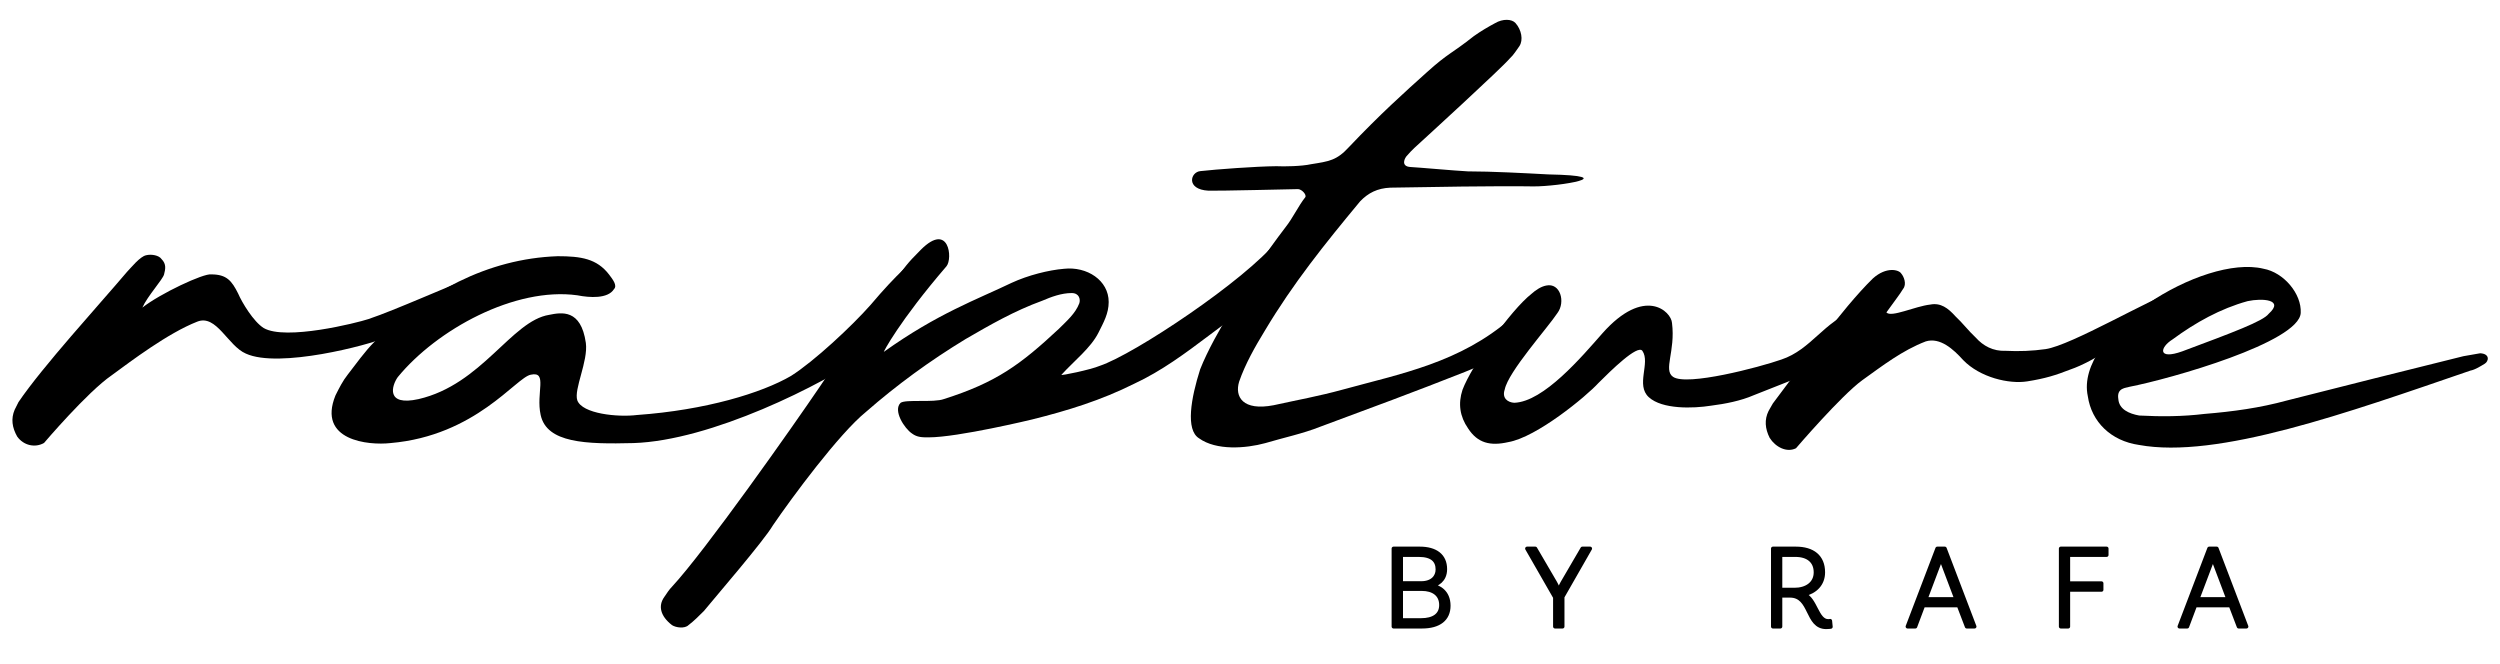
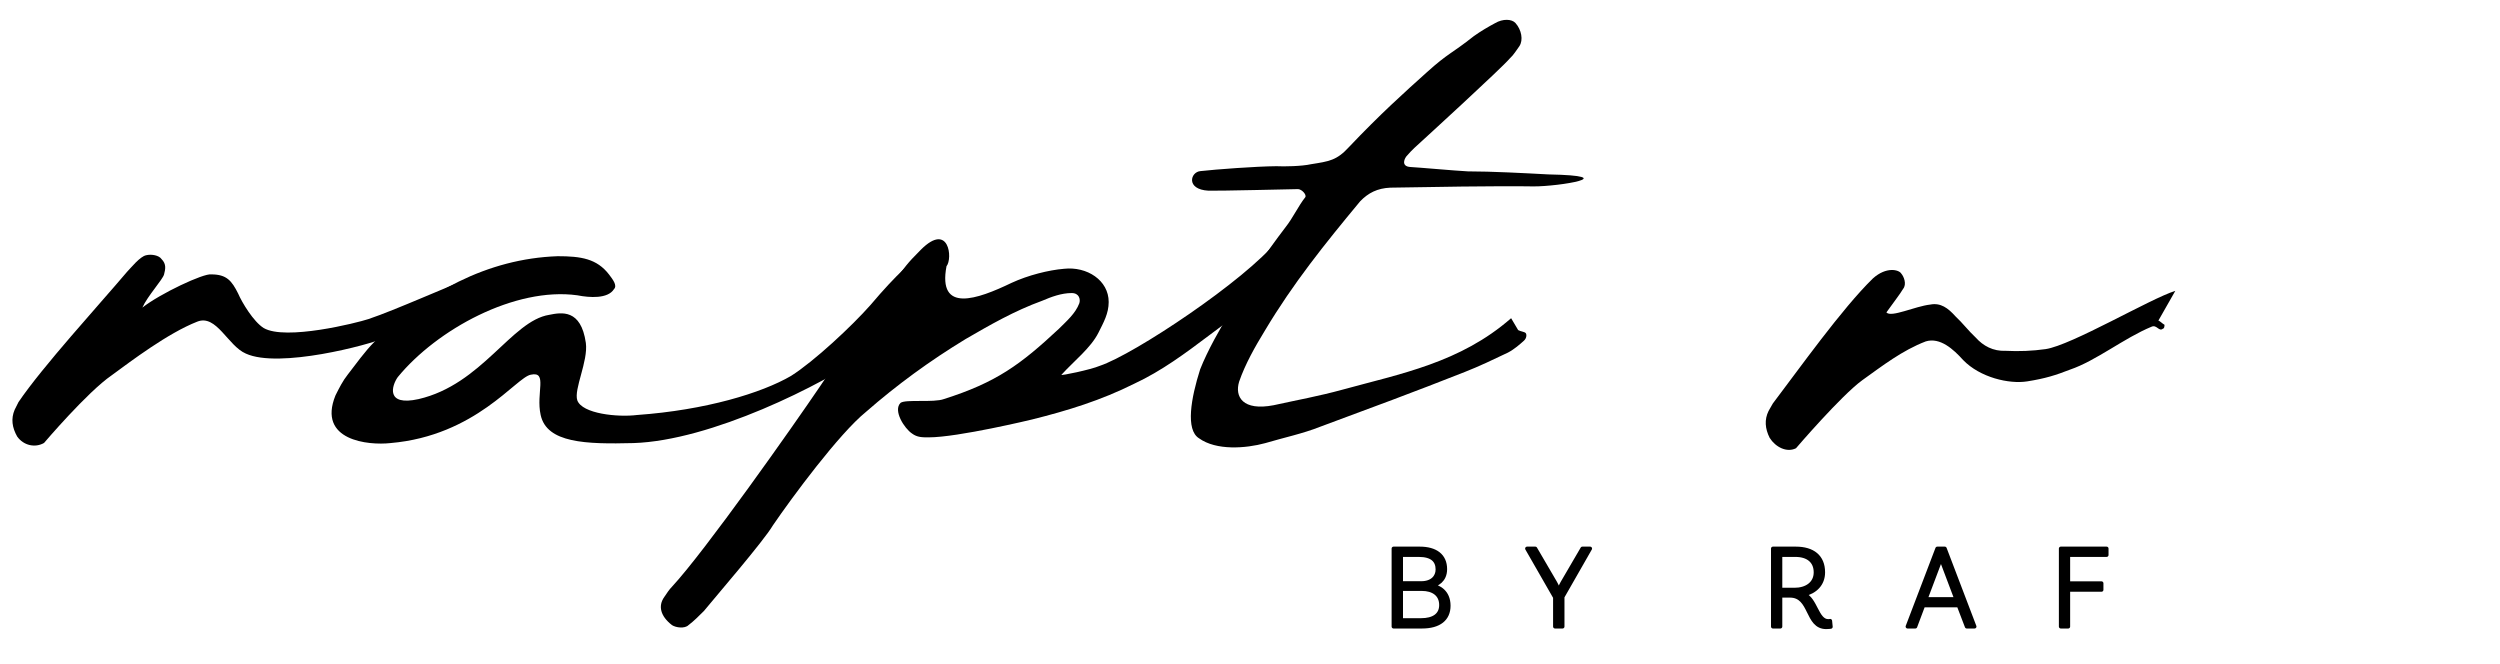
<svg xmlns="http://www.w3.org/2000/svg" xmlns:ns1="http://www.serif.com/" width="100%" height="100%" viewBox="0 0 1920 510" version="1.1" xml:space="preserve" style="fill-rule:evenodd;clip-rule:evenodd;stroke-linejoin:round;stroke-miterlimit:2;">
  <g transform="matrix(1.826,0,0,1.826,-313.052,-347.861)">
    <g transform="matrix(537.115,0,0,537.115,192.108,385.403)">
      <path d="M0.073,-0.122C0.087,-0.133 0.121,-0.149 0.127,-0.148C0.139,-0.148 0.143,-0.143 0.148,-0.133C0.151,-0.126 0.16,-0.111 0.168,-0.106C0.185,-0.096 0.241,-0.11 0.25,-0.113C0.271,-0.12 0.313,-0.139 0.332,-0.146C0.338,-0.149 0.337,-0.144 0.339,-0.143C0.339,-0.142 0.339,-0.14 0.338,-0.14C0.335,-0.137 0.332,-0.134 0.328,-0.132C0.307,-0.122 0.282,-0.106 0.262,-0.098C0.251,-0.093 0.18,-0.074 0.154,-0.086C0.14,-0.092 0.131,-0.117 0.116,-0.111C0.093,-0.102 0.064,-0.08 0.049,-0.069C0.03,-0.056 -0.004,-0.016 -0.004,-0.016C-0.011,-0.012 -0.02,-0.014 -0.025,-0.021C-0.029,-0.028 -0.03,-0.035 -0.027,-0.042L-0.024,-0.048C-0.005,-0.076 0.039,-0.124 0.061,-0.15C0.064,-0.153 0.071,-0.162 0.076,-0.163C0.08,-0.164 0.086,-0.163 0.088,-0.16C0.092,-0.156 0.091,-0.152 0.09,-0.148C0.089,-0.144 0.077,-0.131 0.073,-0.122Z" style="fill-rule:nonzero;" />
    </g>
    <g transform="matrix(513.716,0,0,513.716,310.993,387.648)">
      <path d="M0.247,-0.021C0.208,-0.02 0.176,-0.021 0.171,-0.044C0.167,-0.062 0.177,-0.08 0.163,-0.077C0.151,-0.075 0.118,-0.027 0.048,-0.021C0.03,-0.019 -0.012,-0.023 0.003,-0.06C0.006,-0.066 0.009,-0.072 0.013,-0.077C0.02,-0.086 0.027,-0.096 0.035,-0.104C0.077,-0.144 0.127,-0.172 0.185,-0.174C0.204,-0.174 0.217,-0.172 0.227,-0.159C0.23,-0.155 0.234,-0.15 0.231,-0.147C0.226,-0.139 0.211,-0.14 0.201,-0.142C0.15,-0.149 0.086,-0.114 0.054,-0.075C0.049,-0.068 0.044,-0.051 0.071,-0.057C0.123,-0.069 0.147,-0.121 0.178,-0.126C0.188,-0.128 0.204,-0.131 0.208,-0.103C0.21,-0.088 0.198,-0.065 0.201,-0.056C0.205,-0.045 0.234,-0.042 0.25,-0.044C0.306,-0.048 0.352,-0.062 0.376,-0.076C0.395,-0.088 0.426,-0.117 0.441,-0.134C0.463,-0.16 0.477,-0.172 0.478,-0.17C0.479,-0.169 0.456,-0.106 0.441,-0.096C0.401,-0.068 0.31,-0.023 0.247,-0.021Z" style="fill-rule:nonzero;" />
    </g>
    <g transform="matrix(537.115,0,0,537.115,491.114,383.585)">
-       <path d="M0.11,-0.044C0.114,-0.047 0.136,-0.044 0.144,-0.047C0.185,-0.06 0.204,-0.074 0.234,-0.102C0.24,-0.108 0.247,-0.114 0.25,-0.122C0.251,-0.125 0.25,-0.13 0.244,-0.13C0.236,-0.13 0.228,-0.127 0.221,-0.124C0.199,-0.116 0.18,-0.105 0.161,-0.094C0.133,-0.077 0.107,-0.058 0.083,-0.037C0.062,-0.02 0.025,0.03 0.01,0.052C0.003,0.064 -0.035,0.108 -0.044,0.119C-0.048,0.123 -0.052,0.127 -0.056,0.13C-0.059,0.133 -0.066,0.132 -0.069,0.13C-0.078,0.123 -0.08,0.115 -0.075,0.108C-0.073,0.105 -0.071,0.102 -0.069,0.1C-0.043,0.072 0.026,-0.026 0.047,-0.057C0.065,-0.084 0.084,-0.112 0.103,-0.137C0.115,-0.152 0.114,-0.152 0.126,-0.164C0.148,-0.186 0.151,-0.157 0.146,-0.151C0.109,-0.108 0.096,-0.083 0.097,-0.084C0.139,-0.114 0.17,-0.125 0.197,-0.138C0.21,-0.144 0.226,-0.148 0.238,-0.149C0.256,-0.151 0.273,-0.14 0.273,-0.123C0.273,-0.114 0.269,-0.107 0.265,-0.099C0.259,-0.087 0.246,-0.077 0.236,-0.066C0.235,-0.065 0.259,-0.07 0.266,-0.073C0.293,-0.082 0.38,-0.14 0.405,-0.171C0.409,-0.177 0.411,-0.15 0.411,-0.15C0.413,-0.151 0.415,-0.151 0.417,-0.151C0.419,-0.15 0.42,-0.148 0.422,-0.146L0.422,-0.144C0.418,-0.141 0.415,-0.138 0.411,-0.136C0.368,-0.115 0.336,-0.079 0.293,-0.059C0.267,-0.046 0.241,-0.038 0.213,-0.031C0.213,-0.031 0.155,-0.017 0.132,-0.017C0.127,-0.017 0.123,-0.017 0.119,-0.02C0.113,-0.024 0.104,-0.038 0.11,-0.044Z" style="fill-rule:nonzero;" />
+       <path d="M0.11,-0.044C0.114,-0.047 0.136,-0.044 0.144,-0.047C0.185,-0.06 0.204,-0.074 0.234,-0.102C0.24,-0.108 0.247,-0.114 0.25,-0.122C0.251,-0.125 0.25,-0.13 0.244,-0.13C0.236,-0.13 0.228,-0.127 0.221,-0.124C0.199,-0.116 0.18,-0.105 0.161,-0.094C0.133,-0.077 0.107,-0.058 0.083,-0.037C0.062,-0.02 0.025,0.03 0.01,0.052C0.003,0.064 -0.035,0.108 -0.044,0.119C-0.048,0.123 -0.052,0.127 -0.056,0.13C-0.059,0.133 -0.066,0.132 -0.069,0.13C-0.078,0.123 -0.08,0.115 -0.075,0.108C-0.073,0.105 -0.071,0.102 -0.069,0.1C-0.043,0.072 0.026,-0.026 0.047,-0.057C0.065,-0.084 0.084,-0.112 0.103,-0.137C0.115,-0.152 0.114,-0.152 0.126,-0.164C0.148,-0.186 0.151,-0.157 0.146,-0.151C0.139,-0.114 0.17,-0.125 0.197,-0.138C0.21,-0.144 0.226,-0.148 0.238,-0.149C0.256,-0.151 0.273,-0.14 0.273,-0.123C0.273,-0.114 0.269,-0.107 0.265,-0.099C0.259,-0.087 0.246,-0.077 0.236,-0.066C0.235,-0.065 0.259,-0.07 0.266,-0.073C0.293,-0.082 0.38,-0.14 0.405,-0.171C0.409,-0.177 0.411,-0.15 0.411,-0.15C0.413,-0.151 0.415,-0.151 0.417,-0.151C0.419,-0.15 0.42,-0.148 0.422,-0.146L0.422,-0.144C0.418,-0.141 0.415,-0.138 0.411,-0.136C0.368,-0.115 0.336,-0.079 0.293,-0.059C0.267,-0.046 0.241,-0.038 0.213,-0.031C0.213,-0.031 0.155,-0.017 0.132,-0.017C0.127,-0.017 0.123,-0.017 0.119,-0.02C0.113,-0.024 0.104,-0.038 0.11,-0.044Z" style="fill-rule:nonzero;" />
    </g>
    <g transform="matrix(536.342,28.801,-28.801,536.342,672.301,368.743)">
      <path d="M0.007,0.011C-0.004,0.005 -0.001,-0.02 0.005,-0.043C0.01,-0.058 0.019,-0.076 0.026,-0.089C0.037,-0.113 0.051,-0.136 0.066,-0.158C0.071,-0.165 0.075,-0.175 0.08,-0.182C0.081,-0.184 0.077,-0.188 0.074,-0.188C0.074,-0.188 0.009,-0.183 0.004,-0.183C-0.014,-0.183 -0.011,-0.197 -0.003,-0.198C0.009,-0.2 0.04,-0.204 0.056,-0.205C0.062,-0.205 0.076,-0.206 0.083,-0.208C0.097,-0.211 0.103,-0.212 0.112,-0.223C0.135,-0.25 0.153,-0.268 0.17,-0.285C0.186,-0.301 0.188,-0.3 0.205,-0.315C0.21,-0.319 0.216,-0.323 0.221,-0.326C0.227,-0.33 0.234,-0.33 0.237,-0.327C0.242,-0.322 0.244,-0.314 0.241,-0.309C0.239,-0.306 0.237,-0.302 0.234,-0.299C0.228,-0.291 0.169,-0.231 0.169,-0.231C0.165,-0.227 0.161,-0.223 0.158,-0.219C0.156,-0.217 0.153,-0.21 0.161,-0.21C0.168,-0.21 0.195,-0.209 0.206,-0.209C0.225,-0.21 0.25,-0.21 0.269,-0.21C0.328,-0.212 0.278,-0.201 0.258,-0.2C0.23,-0.199 0.174,-0.195 0.146,-0.193C0.136,-0.192 0.129,-0.188 0.123,-0.181C0.097,-0.146 0.074,-0.114 0.054,-0.076C0.047,-0.063 0.04,-0.049 0.036,-0.035C0.033,-0.023 0.04,-0.012 0.064,-0.018C0.082,-0.023 0.099,-0.027 0.117,-0.033C0.162,-0.048 0.208,-0.059 0.246,-0.096L0.252,-0.087C0.254,-0.086 0.257,-0.086 0.258,-0.085C0.259,-0.084 0.259,-0.081 0.257,-0.079C0.254,-0.076 0.25,-0.072 0.245,-0.069C0.234,-0.063 0.223,-0.057 0.212,-0.052C0.175,-0.035 0.138,-0.019 0.101,-0.003C0.088,0.003 0.073,0.007 0.059,0.012C0.044,0.017 0.021,0.02 0.007,0.011Z" style="fill-rule:nonzero;" />
    </g>
    <g transform="matrix(536.342,28.801,-28.801,536.342,794.587,375.31)">
-       <path d="M0.122,-0.076C0.118,-0.081 0.098,-0.059 0.089,-0.049C0.08,-0.038 0.043,-0.004 0.021,0.001C0.007,0.005 -0.003,0.003 -0.011,-0.008C-0.018,-0.017 -0.02,-0.027 -0.017,-0.038C-0.011,-0.057 0.017,-0.102 0.033,-0.116C0.036,-0.119 0.04,-0.122 0.044,-0.123C0.055,-0.126 0.06,-0.111 0.054,-0.102C0.047,-0.09 0.018,-0.054 0.016,-0.04C0.014,-0.033 0.019,-0.03 0.024,-0.03C0.047,-0.032 0.075,-0.069 0.09,-0.088C0.121,-0.127 0.143,-0.108 0.144,-0.099C0.148,-0.077 0.139,-0.062 0.147,-0.057C0.158,-0.05 0.214,-0.068 0.231,-0.075C0.254,-0.084 0.263,-0.107 0.286,-0.116L0.319,-0.11C0.321,-0.111 0.324,-0.11 0.325,-0.108C0.326,-0.107 0.326,-0.104 0.325,-0.103C0.32,-0.099 0.314,-0.095 0.308,-0.092C0.276,-0.076 0.244,-0.061 0.211,-0.046C0.201,-0.041 0.189,-0.038 0.178,-0.036C0.164,-0.033 0.14,-0.031 0.129,-0.04C0.118,-0.049 0.129,-0.067 0.122,-0.076Z" style="fill-rule:nonzero;" />
-     </g>
+       </g>
    <g transform="matrix(536.342,28.801,-28.801,536.342,922.236,384.169)">
      <path d="M0.073,-0.12C0.077,-0.116 0.095,-0.126 0.107,-0.128C0.115,-0.13 0.121,-0.126 0.127,-0.12C0.133,-0.115 0.138,-0.109 0.144,-0.104C0.15,-0.098 0.158,-0.094 0.168,-0.095C0.178,-0.095 0.189,-0.096 0.199,-0.098C0.219,-0.102 0.279,-0.142 0.298,-0.149L0.286,-0.125C0.287,-0.125 0.289,-0.123 0.291,-0.122C0.291,-0.121 0.291,-0.119 0.29,-0.119C0.287,-0.116 0.285,-0.122 0.281,-0.12C0.26,-0.11 0.239,-0.091 0.219,-0.083C0.208,-0.078 0.2,-0.075 0.186,-0.072C0.172,-0.069 0.149,-0.073 0.135,-0.086C0.127,-0.094 0.116,-0.103 0.105,-0.099C0.087,-0.091 0.072,-0.078 0.057,-0.066C0.041,-0.053 0.008,-0.01 0.008,-0.01C0.001,-0.006 -0.008,-0.01 -0.013,-0.017C-0.017,-0.024 -0.018,-0.031 -0.015,-0.038L-0.012,-0.044C0.007,-0.072 0.038,-0.121 0.061,-0.146C0.071,-0.156 0.081,-0.154 0.083,-0.151C0.085,-0.149 0.088,-0.143 0.085,-0.139C0.083,-0.135 0.078,-0.128 0.073,-0.12Z" style="fill-rule:nonzero;" />
    </g>
    <g transform="matrix(536.342,28.801,-28.801,536.342,1047.2,390.879)">
-       <path d="M0.299,-0.099C0.205,-0.061 0.105,-0.019 0.043,-0.027C0.021,-0.029 0.005,-0.043 0.001,-0.063C-0.012,-0.111 0.085,-0.179 0.133,-0.17C0.149,-0.168 0.164,-0.152 0.164,-0.137C0.164,-0.114 0.065,-0.08 0.033,-0.072C0.031,-0.071 0.023,-0.071 0.025,-0.062C0.026,-0.054 0.034,-0.051 0.042,-0.05C0.059,-0.05 0.076,-0.051 0.093,-0.054C0.115,-0.057 0.136,-0.061 0.157,-0.068C0.202,-0.082 0.247,-0.096 0.293,-0.11L0.306,-0.113C0.314,-0.113 0.313,-0.107 0.31,-0.105C0.307,-0.103 0.303,-0.1 0.299,-0.099ZM0.139,-0.135C0.151,-0.147 0.133,-0.147 0.122,-0.144C0.101,-0.137 0.082,-0.125 0.065,-0.111C0.055,-0.104 0.054,-0.094 0.073,-0.102C0.112,-0.119 0.135,-0.129 0.139,-0.135Z" style="fill-rule:nonzero;" />
-     </g>
+       </g>
  </g>
  <g id="BY-RAFA" ns1:id="BY RAFA" transform="matrix(2.376,0,0,2.376,-1182.33,-2083.93)">
-     <path d="M1221.23,1079.6L1223.73,1079.6L1214.12,1054.39L1211.7,1054.39L1202.09,1079.6L1204.59,1079.6L1207.16,1072.76L1218.62,1072.76L1221.23,1079.6ZM1207.93,1070.72L1212.28,1059.23C1212.47,1058.69 1212.7,1058 1212.85,1057.31L1212.93,1057.31C1213.12,1058 1213.31,1058.69 1213.51,1059.23L1217.85,1070.72L1207.93,1070.72Z" style="fill-rule:nonzero;stroke:black;stroke-width:1.26px;" />
    <path d="M1178.53,1056.46L1178.53,1054.39L1163.74,1054.39L1163.74,1079.6L1166.12,1079.6L1166.12,1067.72L1176.88,1067.72L1176.88,1065.61L1166.12,1065.61L1166.12,1056.46L1178.53,1056.46Z" style="fill-rule:nonzero;stroke:black;stroke-width:1.26px;" />
    <path d="M1133.34,1079.6L1135.84,1079.6L1126.23,1054.39L1123.81,1054.39L1114.2,1079.6L1116.7,1079.6L1119.27,1072.76L1130.72,1072.76L1133.34,1079.6ZM1120.04,1070.72L1124.38,1059.23C1124.58,1058.69 1124.81,1058 1124.96,1057.31L1125.04,1057.31C1125.23,1058 1125.42,1058.69 1125.61,1059.23L1129.95,1070.72L1120.04,1070.72Z" style="fill-rule:nonzero;stroke:black;stroke-width:1.26px;" />
    <path d="M1089.18,1077.76C1089.18,1077.76 1088.95,1077.83 1088.56,1077.83C1084.84,1077.83 1084.53,1070.68 1080.72,1069.22C1084.38,1068.34 1086.91,1065.88 1086.91,1062.07C1086.91,1057 1083.57,1054.39 1078.07,1054.39L1070.69,1054.39L1070.69,1079.6L1073.08,1079.6L1073.08,1069.61L1076.19,1069.61C1083.18,1069.61 1081.45,1079.79 1087.91,1079.79C1088.72,1079.79 1089.37,1079.68 1089.37,1079.68L1089.18,1077.76ZM1073.08,1067.69L1073.08,1056.46L1077.96,1056.46C1082.03,1056.46 1084.49,1058.5 1084.49,1062.07C1084.49,1065.69 1081.53,1067.69 1077.65,1067.69L1073.08,1067.69Z" style="fill-rule:nonzero;stroke:black;stroke-width:1.26px;" />
    <path d="M1011.59,1054.39L1009.09,1054.39L1002.63,1065.46C1002.02,1066.53 1001.63,1067.57 1001.52,1068.03L1001.44,1068.03C1001.32,1067.57 1000.94,1066.53 1000.33,1065.46L993.868,1054.39L991.216,1054.39L1000.25,1070.14L1000.25,1079.6L1002.67,1079.6L1002.67,1069.99L1011.59,1054.39Z" style="fill-rule:nonzero;stroke:black;stroke-width:1.26px;" />
    <path d="M960.509,1066.38L960.509,1066.3C961.97,1066.03 964.737,1064.77 964.737,1061.04C964.737,1056.66 961.624,1054.39 956.513,1054.39L948.058,1054.39L948.058,1079.6L957.243,1079.6C962.815,1079.6 965.851,1077.14 965.851,1072.87C965.851,1068.26 962.546,1066.72 960.509,1066.38ZM962.277,1061.15C962.277,1063.57 960.509,1065.57 957.012,1065.57L950.479,1065.57L950.479,1056.46L956.205,1056.46C960.471,1056.46 962.277,1058.23 962.277,1061.15ZM956.974,1077.52L950.479,1077.52L950.479,1067.45L957.166,1067.45C960.894,1067.45 963.43,1069.22 963.43,1072.64C963.43,1075.95 960.894,1077.52 956.974,1077.52Z" style="fill-rule:nonzero;stroke:black;stroke-width:1.26px;" />
  </g>
</svg>